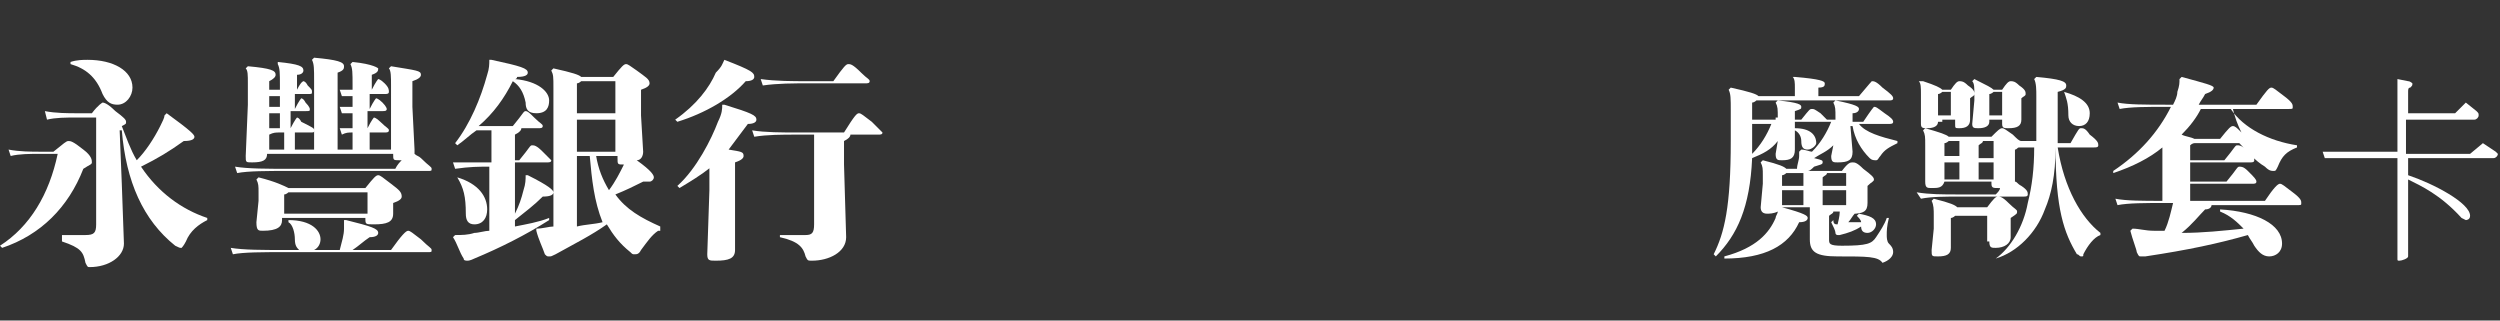
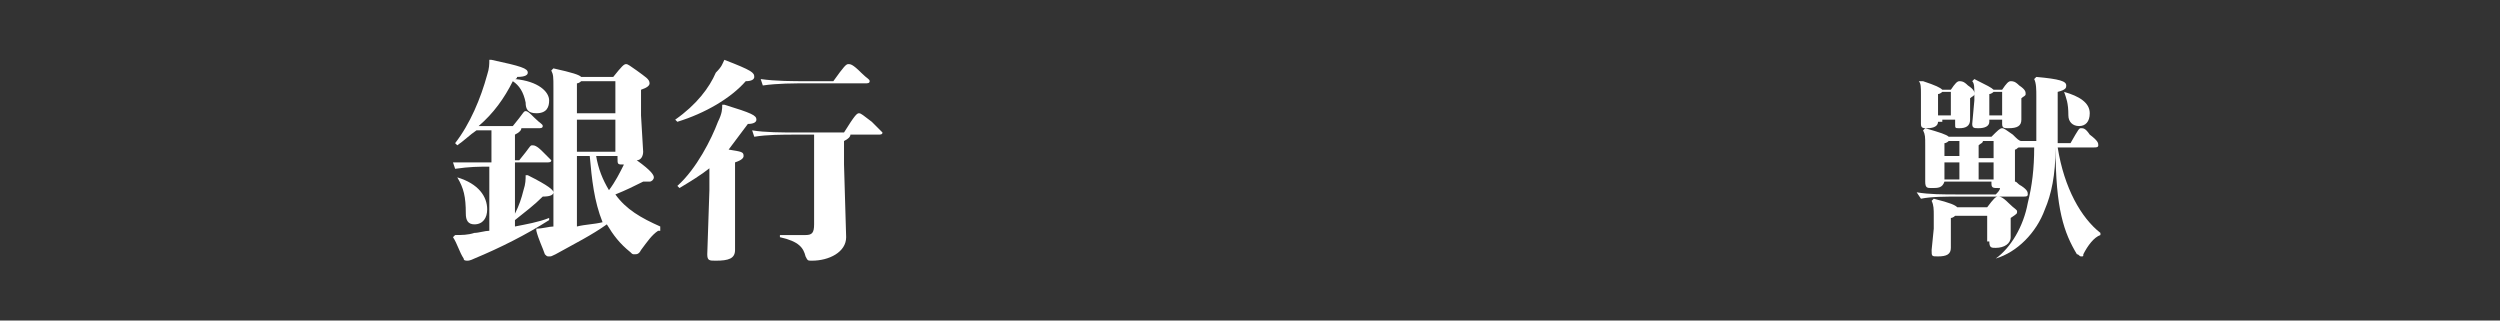
<svg xmlns="http://www.w3.org/2000/svg" version="1.1" id="圖層_1" x="0px" y="0px" viewBox="0 0 117 15" style="enable-background:new 0 0 117 15;" xml:space="preserve">
  <rect x="0" y="0" width="117" height="15" fill="#333333" stroke="none" />
  <style type="text/css">
	.st0{fill:#FFFFFF;}
</style>
  <g>
-     <path class="st0" d="M0.4,7c0.5,0.1,1.1,0.1,1.5,0.1h0.6C3,6.7,3.1,6.6,3.2,6.6c0.1,0,0.2,0,0.7,0.4c0.4,0.3,0.4,0.5,0.4,0.6   c0,0.1-0.1,0.1-0.4,0.3C3.2,9.7,1.9,11,0.1,11.6L0,11.5c1.4-0.9,2.3-2.4,2.7-4.3H1.9c-0.5,0-1,0-1.4,0.1L0.4,7z M7.8,5.3   c1.1,0.8,1.3,1,1.3,1.1c0,0.1-0.1,0.2-0.5,0.2C7.9,7.1,7.4,7.4,6.6,7.8c0.8,1.2,1.9,2,3.1,2.4v0.1c-0.4,0.2-0.8,0.5-1,1   c-0.1,0.2-0.2,0.3-0.2,0.3c-0.1,0-0.1,0-0.3-0.1c-1.5-1.2-2.3-3-2.5-5.4c0,0-0.1,0-0.1,0l0.1,2.5l0.1,2.8c0,0.6-0.7,1.1-1.6,1.1   c-0.1,0-0.1,0-0.2-0.2c-0.1-0.5-0.2-0.7-1.1-1V11c0.4,0,0.7,0,1.1,0c0.4,0,0.5-0.1,0.5-0.5v-5H3.6c-0.5,0-1,0-1.4,0.1L2.1,5.2   c0.5,0.1,1.1,0.1,1.5,0.1h0.7c0.3-0.4,0.5-0.5,0.5-0.5c0.1,0,0.3,0.1,0.6,0.4c0.4,0.3,0.5,0.4,0.5,0.5c0,0.1,0,0.1-0.2,0.2   C5.9,6.4,6.1,7,6.4,7.5c0.4-0.4,0.8-1,1.1-1.6c0.1-0.2,0.2-0.4,0.2-0.5L7.8,5.3z M3.3,2.9c0.3-0.1,0.6-0.1,0.8-0.1   c1.2,0,2.1,0.5,2.1,1.3c0,0.4-0.3,0.8-0.7,0.8c-0.3,0-0.5-0.1-0.7-0.5C4.5,3.6,4,3.2,3.3,3V2.9z" />
-     <path class="st0" d="M15.9,11.7c0.1-0.4,0.2-0.7,0.2-1c0-0.2,0-0.3,0-0.4l0.1,0c1.2,0.3,1.5,0.4,1.5,0.6c0,0.1-0.1,0.2-0.4,0.2   c-0.3,0.2-0.5,0.4-0.8,0.6h1.8c0.5-0.7,0.7-0.9,0.8-0.9c0.1,0,0.2,0.1,0.6,0.4c0.4,0.4,0.5,0.4,0.5,0.5c0,0.1,0,0.1-0.2,0.1h-6.7   c-1,0-1.9,0-2.4,0.1l-0.1-0.3c0.6,0.1,1.5,0.1,2.5,0.1H14c-0.1-0.1-0.2-0.2-0.2-0.5c0-0.3-0.1-0.7-0.3-0.8l0-0.1   c1.1,0,1.5,0.5,1.5,0.9c0,0.2-0.1,0.4-0.3,0.5H15.9z M13.1,6.2c-0.2,0-0.3,0-0.5,0.1L12.5,6c0.2,0,0.4,0,0.6,0V5.3   c-0.2,0-0.3,0-0.5,0l-0.1-0.3c0.2,0,0.4,0,0.6,0V4.5c-0.2,0-0.3,0-0.5,0l-0.1-0.3c0.2,0,0.4,0,0.6,0V4c0-0.6,0-0.8-0.1-1L13,2.9   c1,0.1,1.2,0.2,1.2,0.4c0,0.1-0.1,0.2-0.3,0.2v0.7c0.2-0.4,0.3-0.4,0.3-0.4s0.1,0,0.2,0.2c0.2,0.2,0.2,0.2,0.2,0.3   c0,0.1,0,0.1-0.2,0.1h-0.6v0.7c0.2-0.4,0.3-0.5,0.3-0.5c0,0,0.1,0,0.2,0.2c0.2,0.2,0.2,0.3,0.2,0.3c0,0.1,0,0.1-0.2,0.1h-0.7V6   c0.2-0.4,0.3-0.5,0.3-0.5s0.1,0,0.2,0.2C14.7,6,14.7,6,14.7,6.1s0,0.1-0.2,0.1h-0.7V7h0.9V3.8c0-0.6,0-0.8-0.1-1l0.1-0.1   c1.1,0.1,1.4,0.2,1.4,0.4c0,0.1,0,0.2-0.3,0.3V7h0.7V6.2c-0.2,0-0.3,0-0.5,0.1L15.9,6c0.2,0,0.4,0,0.6,0V5.3c-0.2,0-0.3,0-0.5,0   l-0.1-0.3c0.2,0,0.4,0,0.6,0V4.5c-0.2,0-0.3,0-0.5,0l-0.1-0.3c0.2,0,0.4,0,0.6,0V4c0-0.6,0-0.8-0.1-1l0.1-0.1   c1,0.1,1.2,0.3,1.2,0.3c0,0.1,0,0.2-0.3,0.3v0.7h0c0.2-0.4,0.3-0.5,0.3-0.5c0,0,0.1,0,0.3,0.2c0.2,0.2,0.2,0.3,0.2,0.4   c0,0.1-0.1,0.1-0.2,0.1h-0.7v0.7h0c0.2-0.4,0.3-0.5,0.3-0.5c0,0,0.1,0,0.3,0.2c0.2,0.2,0.2,0.3,0.2,0.3c0,0.1-0.1,0.1-0.2,0.1h-0.7   V6h0c0.2-0.4,0.3-0.5,0.3-0.5c0,0,0.1,0,0.3,0.2C18.1,6,18.2,6,18.2,6.1S18.1,6.2,18,6.2h-0.7V7h1V4c0-0.4,0-0.7-0.1-0.8l0.1-0.1   c1.2,0.2,1.4,0.2,1.4,0.4c0,0.1-0.1,0.2-0.4,0.3v1.2l0.1,2c0,0.1,0,0.2,0,0.2c0.1,0.1,0.2,0.1,0.3,0.2c0.4,0.4,0.5,0.4,0.5,0.5   c0,0.1,0,0.1-0.2,0.1h-6.5c-1,0-1.9,0-2.4,0.1l-0.1-0.3c0.6,0.1,1.5,0.1,2.5,0.1h5c0.1-0.2,0.2-0.3,0.3-0.4h-0.1   c-0.3,0-0.3,0-0.3-0.3h-5.9v0c0,0.3-0.2,0.4-0.7,0.4c-0.3,0-0.3,0-0.3-0.3l0.1-2.4v-1c0-0.4,0-0.6-0.1-0.7l0.1-0.1   c1.1,0.1,1.3,0.2,1.3,0.4c0,0.1-0.1,0.2-0.3,0.3V7h0.7V6.2z M17.1,8.8c0.4-0.5,0.5-0.6,0.6-0.6c0.1,0,0.2,0.1,0.6,0.4   c0.4,0.3,0.5,0.4,0.5,0.6c0,0.1-0.1,0.2-0.4,0.3v0.2l0,0.3c0,0.4-0.3,0.5-0.9,0.5c-0.4,0-0.4,0-0.4-0.3h-3.9v0.1   c0,0.3-0.2,0.5-0.9,0.5c-0.2,0-0.3,0-0.3-0.4l0.1-1V9c0-0.3,0-0.4-0.1-0.6l0.1-0.1c0.8,0.2,1.2,0.4,1.4,0.5H17.1z M13.5,9   c0,0-0.1,0.1-0.2,0.1V10h3.9V9H13.5z" />
    <path class="st0" d="M24,5.9c0.5-0.6,0.5-0.7,0.6-0.7c0.1,0,0.2,0.1,0.4,0.3c0.3,0.3,0.4,0.3,0.4,0.4c0,0.1-0.1,0.1-0.2,0.1h-0.8   c0,0.1-0.1,0.2-0.3,0.3v1.2h0.2c0.5-0.6,0.5-0.7,0.6-0.7c0.1,0,0.2,0,0.5,0.3c0.3,0.3,0.4,0.4,0.4,0.4c0,0.1-0.1,0.1-0.2,0.1h-1.5   V10c0.2-0.4,0.3-0.7,0.4-1.1c0.1-0.3,0.1-0.5,0.1-0.7l0.1,0c1,0.5,1.2,0.7,1.2,0.8c0,0.1-0.1,0.2-0.5,0.2c-0.4,0.4-0.8,0.7-1.3,1.1   v0.3c0.5-0.1,1.1-0.2,1.6-0.4l0,0.1c-1.1,0.7-2.3,1.3-3.5,1.8c-0.2,0.1-0.3,0.1-0.3,0.1c-0.1,0-0.2,0-0.2-0.1   c-0.2-0.3-0.3-0.7-0.5-1l0.1-0.1c0.3,0,0.6,0,0.9-0.1c0.2,0,0.5-0.1,0.7-0.1v-3h0c-0.5,0-0.9,0-1.6,0.1l-0.1-0.3   C22,7.6,22.4,7.6,23,7.6h0V6.1h-0.7c-0.3,0.2-0.6,0.5-0.9,0.7l-0.1-0.1c0.7-0.9,1.2-2.1,1.5-3.2c0.1-0.3,0.1-0.5,0.1-0.7L23,2.8   c1.4,0.3,1.7,0.4,1.7,0.6c0,0.1-0.1,0.2-0.5,0.2c0,0,0,0.1-0.1,0.1c1.1,0.1,1.6,0.6,1.6,1c0,0.3-0.1,0.6-0.6,0.6   c-0.4,0-0.5-0.2-0.5-0.5c-0.1-0.5-0.3-0.8-0.6-1c-0.4,0.8-0.9,1.5-1.6,2.1H24z M21.4,8.3c1,0.3,1.4,0.9,1.4,1.5   c0,0.4-0.2,0.7-0.6,0.7c-0.3,0-0.4-0.2-0.4-0.5C21.8,9.2,21.7,8.8,21.4,8.3L21.4,8.3z M30.8,10.8c-0.3,0.2-0.5,0.5-0.8,0.9   c-0.1,0.2-0.2,0.2-0.3,0.2c-0.1,0-0.1,0-0.2-0.1c-0.5-0.4-0.8-0.8-1.1-1.3c-0.7,0.5-1.5,0.9-2.4,1.4c-0.2,0.1-0.2,0.1-0.3,0.1   c-0.1,0-0.1,0-0.2-0.1c-0.1-0.3-0.3-0.7-0.4-1.1l0-0.1c0.3,0,0.6-0.1,0.8-0.1V4.1c0-0.5,0-0.6-0.1-0.8l0.1-0.1   c0.9,0.2,1.2,0.3,1.3,0.4h1.5c0.4-0.5,0.5-0.6,0.6-0.6c0.1,0,0.2,0.1,0.5,0.3c0.4,0.3,0.6,0.4,0.6,0.6c0,0.1-0.1,0.2-0.4,0.3v1.2   l0.1,1.7c0,0.2-0.1,0.4-0.3,0.4c0.7,0.5,0.8,0.7,0.8,0.8c0,0.1-0.1,0.2-0.2,0.2c-0.1,0-0.2,0-0.3,0c-0.4,0.2-0.8,0.4-1.3,0.6   c0.5,0.7,1.2,1.1,2.1,1.5V10.8z M28.8,5.4V3.8h-1.6c0,0-0.1,0.1-0.2,0.1v1.4H28.8z M27,7.1h1.8V5.6H27V7.1z M27,10.6   c0.4-0.1,0.8-0.1,1.2-0.2c-0.4-1-0.5-2-0.6-3.1H27V10.6z M29.2,7.7c-0.3,0-0.3,0-0.3-0.3V7.3h-1c0.1,0.6,0.3,1.1,0.6,1.6   C28.8,8.5,29,8.1,29.2,7.7L29.2,7.7z" />
    <path class="st0" d="M33.9,2.8c1.3,0.5,1.4,0.6,1.4,0.8c0,0.1-0.1,0.2-0.4,0.2c-0.7,0.8-1.9,1.5-3.2,1.9l-0.1-0.1   c1-0.7,1.6-1.5,1.9-2.2C33.8,3.1,33.8,3,33.9,2.8L33.9,2.8z M33.3,7.8c-0.5,0.4-1,0.7-1.5,1l-0.1-0.1c0.9-0.8,1.6-2.2,1.9-3   c0.2-0.4,0.2-0.6,0.2-0.8l0.1,0c1.3,0.4,1.5,0.5,1.5,0.7c0,0.1-0.1,0.2-0.4,0.2c-0.3,0.4-0.6,0.8-0.9,1.2c0.6,0.1,0.7,0.1,0.7,0.3   c0,0.1-0.1,0.2-0.4,0.3v4.1c0,0.4-0.3,0.5-0.9,0.5c-0.3,0-0.4,0-0.4-0.3l0.1-3V7.8z M37.3,6.3c-0.7,0-1.4,0-2,0.1l-0.1-0.3   c0.6,0.1,1.4,0.1,2.1,0.1h2.2c0.5-0.8,0.6-0.9,0.7-0.9c0.1,0,0.2,0.1,0.6,0.4c0.4,0.4,0.5,0.5,0.5,0.5c0,0.1-0.1,0.1-0.2,0.1h-1.3   c0,0.1-0.1,0.2-0.3,0.3v1.1l0.1,3.4c0,0.7-0.8,1.1-1.6,1.1c-0.2,0-0.2,0-0.3-0.2c-0.1-0.4-0.3-0.7-1.2-0.9V11c0.4,0,0.8,0,1.2,0   c0.3,0,0.4-0.1,0.4-0.5V6.3H37.3z M39,3.8C39.5,3.1,39.6,3,39.7,3c0.1,0,0.2,0,0.6,0.4c0.3,0.3,0.4,0.3,0.4,0.4   c0,0.1-0.1,0.1-0.2,0.1h-2.6c-0.8,0-1.5,0-2.2,0.1l-0.1-0.3c0.7,0.1,1.5,0.1,2.2,0.1H39z" />
-     <path class="st0" d="M83.2,5.5c0-0.4,0-0.5-0.1-0.7l0.1-0.1c1,0.1,1.1,0.2,1.1,0.3c0,0.1,0,0.1-0.3,0.2v0.4h0.3   c0.4-0.5,0.4-0.5,0.5-0.5c0.1,0,0.1,0,0.4,0.2c0.2,0.2,0.3,0.3,0.3,0.3h0.4V5.5c0-0.4,0-0.5-0.1-0.7l0.1-0.1C86.9,4.9,87,5,87,5.1   c0,0.1-0.1,0.2-0.3,0.2v0.4h0.5C87.6,5.1,87.7,5,87.7,5c0.1,0,0.1,0,0.5,0.3c0.3,0.2,0.4,0.3,0.4,0.4c0,0.1-0.1,0.1-0.2,0.1h-1.4   c0.3,0.4,1,0.6,1.8,0.8l0,0.1C88.4,6.9,88.2,7,88,7.3c-0.1,0.1-0.1,0.2-0.2,0.2c-0.1,0-0.2,0-0.3-0.1c-0.4-0.4-0.7-0.9-0.8-1.5   h-0.1l0.1,1.2c0,0.4-0.2,0.5-0.7,0.5c-0.2,0-0.3,0-0.3-0.3l0.1-0.5c-0.3,0.3-0.6,0.4-0.9,0.6c0.4,0.1,0.4,0.1,0.4,0.2   c0,0.1-0.1,0.1-0.4,0.2c-0.1,0.1-0.2,0.2-0.3,0.2h1.6c0.3-0.4,0.4-0.4,0.5-0.4c0.1,0,0.2,0,0.5,0.3c0.4,0.3,0.5,0.4,0.5,0.5   c0,0.1-0.1,0.1-0.3,0.3v0.3l0,0.5c0,0.4-0.2,0.5-0.7,0.5c-0.2,0-0.3,0-0.3-0.1h-0.6c0,0.1-0.1,0.1-0.2,0.2v1.1c0,0.2,0,0.3,0.6,0.3   c1.2,0,1.4-0.1,1.6-0.4c0.2-0.3,0.4-0.6,0.5-0.9l0.1,0c-0.1,0.4-0.1,0.6-0.1,0.8c0,0.1,0,0.3,0.1,0.4c0.1,0.1,0.2,0.2,0.2,0.4   c0,0.2-0.2,0.4-0.5,0.5C87.9,12,87.4,12,86,12c-1,0-1.3-0.2-1.3-0.8l0-1V9.7h-1.3v0c1.1,0.3,1.2,0.4,1.2,0.5c0,0.1-0.1,0.2-0.4,0.2   c-0.5,1.1-1.6,1.7-3.5,1.7l0-0.1c1.5-0.4,2.1-1.1,2.4-1.8c0-0.1,0.1-0.2,0.1-0.3C83,10,82.8,10,82.7,10c-0.2,0-0.3-0.1-0.3-0.3   l0.1-1.1V8.2c0-0.3,0-0.4-0.1-0.6l0.1-0.1c0.8,0.2,1,0.3,1.1,0.4h0.5c0-0.2,0.1-0.4,0.1-0.6c0,0,0-0.1,0-0.2l0.1-0.1   c0.2,0,0.4,0.1,0.5,0.1c0.4-0.4,0.7-0.9,0.9-1.4H84V6c0.7,0,1,0.3,1,0.7C85,6.8,84.8,7,84.6,7c-0.2,0-0.3-0.1-0.3-0.4   c0-0.2-0.1-0.4-0.3-0.5l0,0.9c0,0.4-0.2,0.5-0.6,0.5c-0.2,0-0.3,0-0.3-0.3l0.1-0.6C82.9,7,82.5,7.2,82,7.4   c-0.1,2.3-0.7,3.6-1.7,4.6l-0.1-0.1c0.5-1,0.8-2.2,0.8-5.3V5.2c0-0.6,0-0.8-0.1-1l0.1-0.1c0.9,0.2,1.2,0.3,1.3,0.4H84V4.1   c0-0.2,0-0.4-0.1-0.5L84,3.6c1.2,0.1,1.4,0.2,1.4,0.3c0,0.1,0,0.2-0.3,0.2v0.4H87c0.5-0.6,0.6-0.7,0.6-0.7c0.1,0,0.2,0,0.5,0.3   c0.4,0.3,0.5,0.4,0.5,0.5c0,0.1-0.1,0.1-0.2,0.1h-6.2c0,0-0.1,0.1-0.2,0.1v0.8h1.1V5.5z M82,6.7c0,0.2,0,0.3,0,0.5   c0.4-0.4,0.7-0.9,0.9-1.4H82V6.7z M84.4,8.1h-0.8c0,0-0.1,0.1-0.2,0.1v0.5h1V8.1z M84.4,8.9h-1v0.7h1V8.9z M86.4,8.1h-0.9   c0,0.1-0.1,0.1-0.2,0.2v0.4h1.1V8.1z M86.4,8.9h-1.1v0.7h1.1V8.9z M86,10.5c0.1-0.4,0.1-0.5,0.1-0.7c0,0,0-0.1,0-0.1l0.1-0.1   c0.7,0.2,0.8,0.2,0.8,0.3c0,0.1-0.1,0.1-0.2,0.1c-0.1,0.1-0.2,0.3-0.3,0.4l0.6,0c0-0.1-0.1-0.2-0.2-0.3l0.1-0.1   c0.5,0.1,0.8,0.2,0.8,0.5c0,0.2-0.2,0.4-0.4,0.4c-0.2,0-0.3-0.1-0.3-0.3v0c-0.3,0.2-0.6,0.3-1,0.4c0,0-0.1,0-0.1,0   c0,0-0.1,0-0.1-0.1c0-0.1-0.1-0.3-0.2-0.5l0.1-0.1C85.8,10.5,85.9,10.5,86,10.5L86,10.5z" />
    <path class="st0" d="M93.4,12.1c0.7-0.5,1.3-1.5,1.5-2.6c0.2-0.8,0.3-1.6,0.3-2.6c-0.3,0-0.5,0-0.7,0c-0.1,0-0.1,0.1-0.2,0.1v0.6   l0,0.7c0,0.1,0,0.2,0,0.2c0.1,0,0.1,0.1,0.3,0.2c0.3,0.2,0.3,0.3,0.3,0.4c0,0.1-0.1,0.1-0.2,0.1h-2.9c-0.8,0-1.4,0-1.9,0.1L89.7,9   c0.6,0.1,1.2,0.1,2,0.1h1.7c0.1-0.1,0.2-0.2,0.2-0.3h-0.1c-0.2,0-0.3,0-0.3-0.2V8.5H91c-0.1,0.3-0.3,0.3-0.6,0.3   c-0.2,0-0.3,0-0.3-0.3l0-1V6.8c0-0.4,0-0.5-0.1-0.7l0.1-0.1c0.7,0.2,1,0.3,1.1,0.4h2C93.5,6.1,93.6,6,93.7,6c0.1,0,0.2,0.1,0.5,0.3   c0.2,0.2,0.3,0.3,0.4,0.3c0.2,0,0.4,0,0.7,0c0-0.3,0-0.6,0-0.9V4.5c0-0.3,0-0.6-0.1-0.8l0.1-0.1c1.1,0.1,1.4,0.2,1.4,0.4   c0,0.1,0,0.2-0.4,0.3v1.4c0,0.4,0,0.7,0,1h0.6C97.3,6,97.3,6,97.4,6c0.1,0,0.2,0,0.4,0.3c0.4,0.3,0.4,0.4,0.4,0.5   c0,0.1-0.1,0.1-0.2,0.1h-1.7c0.3,1.9,1.1,3.3,2,4V11c-0.3,0.1-0.6,0.5-0.8,0.9C97.5,12,97.5,12,97.4,12c-0.1,0-0.1-0.1-0.2-0.1   c-0.6-1-1-2.1-1-5h0c0,1.3-0.2,2.2-0.5,2.9C95.3,10.9,94.4,11.8,93.4,12.1L93.4,12.1z M90.7,5.7c0,0.2-0.2,0.3-0.5,0.3   c-0.2,0-0.3,0-0.3-0.2l0-1.1V4.4c0-0.3,0-0.5-0.1-0.6L90,3.8c0.6,0.2,0.8,0.3,0.9,0.4h0.4c0.2-0.3,0.3-0.4,0.4-0.4   c0.1,0,0.2,0,0.4,0.2c0.3,0.2,0.3,0.3,0.3,0.4c0,0.1-0.1,0.1-0.2,0.2v0.3l0,0.7c0,0.3-0.2,0.4-0.5,0.4c-0.2,0-0.2,0-0.2-0.2V5.6   h-0.6V5.7z M91.3,11.4v0.2c0,0.3-0.2,0.4-0.6,0.4c-0.3,0-0.3,0-0.3-0.3l0.1-1v-0.6c0-0.3,0-0.5-0.1-0.7l0.1-0.1   c0.8,0.2,1,0.3,1.1,0.4h1.4c0.3-0.4,0.4-0.5,0.5-0.5c0.1,0,0.2,0,0.5,0.3c0.3,0.3,0.4,0.3,0.4,0.4s0,0.1-0.3,0.3v0.3l0,0.6   c0,0.3-0.3,0.5-0.7,0.5c-0.2,0-0.3,0-0.3-0.3v0H91.3z M91.3,5.4V4.3h-0.4c0,0-0.1,0.1-0.2,0.1v1H91.3z M91.2,6.6   c0,0-0.1,0.1-0.2,0.1v0.6h0.7V6.6H91.2z M91,8.4h0.7V7.6H91V8.4z M93,10.1h-1.5c0,0-0.1,0.1-0.2,0.1v1.1H93V10.1z M93.1,5.6v0.1   c0,0.2-0.2,0.3-0.5,0.3c-0.2,0-0.3,0-0.3-0.2l0.1-1.1V4.4c0-0.3,0-0.5-0.1-0.6l0.1-0.1C93,4,93.2,4.1,93.3,4.2h0.4   c0.2-0.3,0.3-0.4,0.4-0.4c0.1,0,0.2,0,0.4,0.2c0.3,0.2,0.3,0.3,0.3,0.4c0,0.1-0.1,0.1-0.2,0.2v0.3l0,0.7C94.6,5.9,94.4,6,94,6   c-0.2,0-0.3,0-0.3-0.2V5.6H93.1z M92.8,6.6c0,0.1-0.1,0.1-0.2,0.2v0.6h0.7V6.6H92.8z M92.6,7.6v0.8h0.7V7.6H92.6z M93.8,4.3h-0.5   c0,0-0.1,0.1-0.2,0.1v1h0.6V4.3z M96.6,4.3c0.7,0.2,1.2,0.5,1.2,1c0,0.4-0.2,0.6-0.5,0.6c-0.3,0-0.5-0.2-0.5-0.5   C96.8,4.8,96.7,4.6,96.6,4.3L96.6,4.3z" />
-     <path class="st0" d="M102.7,6.7c0,0-0.1,0-0.2,0.1v0.7h1.6c0.5-0.6,0.5-0.7,0.6-0.7c0.1,0,0.2,0,0.4,0.2c0.4,0.3,0.4,0.4,0.4,0.5   c0,0.1-0.1,0.1-0.2,0.1h-2.8v0.9h1.7c0.5-0.6,0.5-0.7,0.6-0.7c0.1,0,0.2,0,0.4,0.2c0.3,0.3,0.4,0.4,0.4,0.5c0,0.1-0.1,0.1-0.2,0.1   h-2.9v0.8h3.5c0.4-0.6,0.6-0.8,0.7-0.8c0.1,0,0.2,0.1,0.6,0.4c0.4,0.3,0.4,0.4,0.4,0.5c0,0.1,0,0.1-0.2,0.1h-4   c0,0.1-0.1,0.2-0.3,0.2c-0.3,0.3-0.6,0.7-1.1,1.1c1,0,1.9-0.1,2.9-0.2c-0.3-0.3-0.6-0.6-1.1-0.8l0-0.1c1.7,0.1,2.9,0.7,2.9,1.6   c0,0.4-0.3,0.6-0.6,0.6c-0.3,0-0.5-0.2-0.7-0.5c-0.1-0.2-0.2-0.3-0.3-0.5c-1.4,0.4-2.8,0.7-4.8,1c-0.1,0-0.1,0-0.2,0   c-0.1,0-0.1,0-0.2-0.2c0-0.1-0.2-0.6-0.3-1l0.1-0.1c0.3,0,0.6,0.1,1,0.1h0.5c0.2-0.4,0.3-0.9,0.4-1.3h-0.4c-0.9,0-1.7,0-2.2,0.1   l-0.1-0.3c0.5,0.1,1.3,0.1,2.2,0.1V6.9c-0.6,0.5-1.4,0.9-2.3,1.2l0-0.1c1.2-0.8,2.1-1.8,2.7-3h-0.2c-0.9,0-1.7,0-2.2,0.1l-0.1-0.3   c0.5,0.1,1.3,0.1,2.3,0.1h0.3c0.1-0.2,0.2-0.4,0.2-0.6c0.1-0.3,0.1-0.4,0.1-0.6l0.1-0.1c1.1,0.3,1.5,0.4,1.5,0.5   c0,0.1-0.1,0.2-0.4,0.3c-0.1,0.2-0.2,0.3-0.3,0.5h2.7c0.5-0.7,0.6-0.8,0.7-0.8c0.1,0,0.2,0.1,0.6,0.4c0.4,0.3,0.4,0.4,0.4,0.5   c0,0.1,0,0.1-0.2,0.1h-2.7c0.6,0.9,1.8,1.5,3.1,1.7v0.1c-0.5,0.2-0.7,0.4-0.9,0.9c-0.1,0.2-0.1,0.2-0.2,0.2c-0.1,0-0.2,0-0.4-0.2   c-0.5-0.3-0.8-0.7-1.2-1.1c0,0-0.1,0-0.1,0H102.7z M103.9,6.5c0.4-0.5,0.5-0.6,0.6-0.6c0.1,0,0.2,0.1,0.3,0.2c0,0,0,0,0.1,0.1   c-0.2-0.4-0.3-0.7-0.4-1.1H103c-0.2,0.4-0.5,0.8-0.9,1.2c0.2,0.1,0.4,0.1,0.6,0.2H103.9z" />
-     <path class="st0" d="M112.3,7.4h-3.5l-0.1-0.3h3.5V3.7l0.5,0.1c0.1,0,0.2,0.1,0.2,0.1c0,0.1,0,0.1-0.1,0.2c-0.1,0-0.1,0.1-0.1,0.2   v1h2.2l0.5-0.5l0.5,0.4c0.1,0.1,0.1,0.1,0.1,0.2c0,0.1-0.1,0.2-0.2,0.2h-3.2v1.6h3l0.6-0.5l0.6,0.4c0,0,0.1,0.1,0.1,0.1   c0,0.1-0.1,0.2-0.2,0.2h-4v0.8c1.2,0.4,2.9,1.3,2.9,1.9c0,0.2-0.2,0.2-0.2,0.2c0,0,0,0-0.2-0.1c-1-1.1-1.9-1.5-2.5-1.8V12   c0,0.1-0.3,0.2-0.4,0.2c-0.1,0-0.1,0-0.1-0.1V7.4z" />
  </g>
</svg>